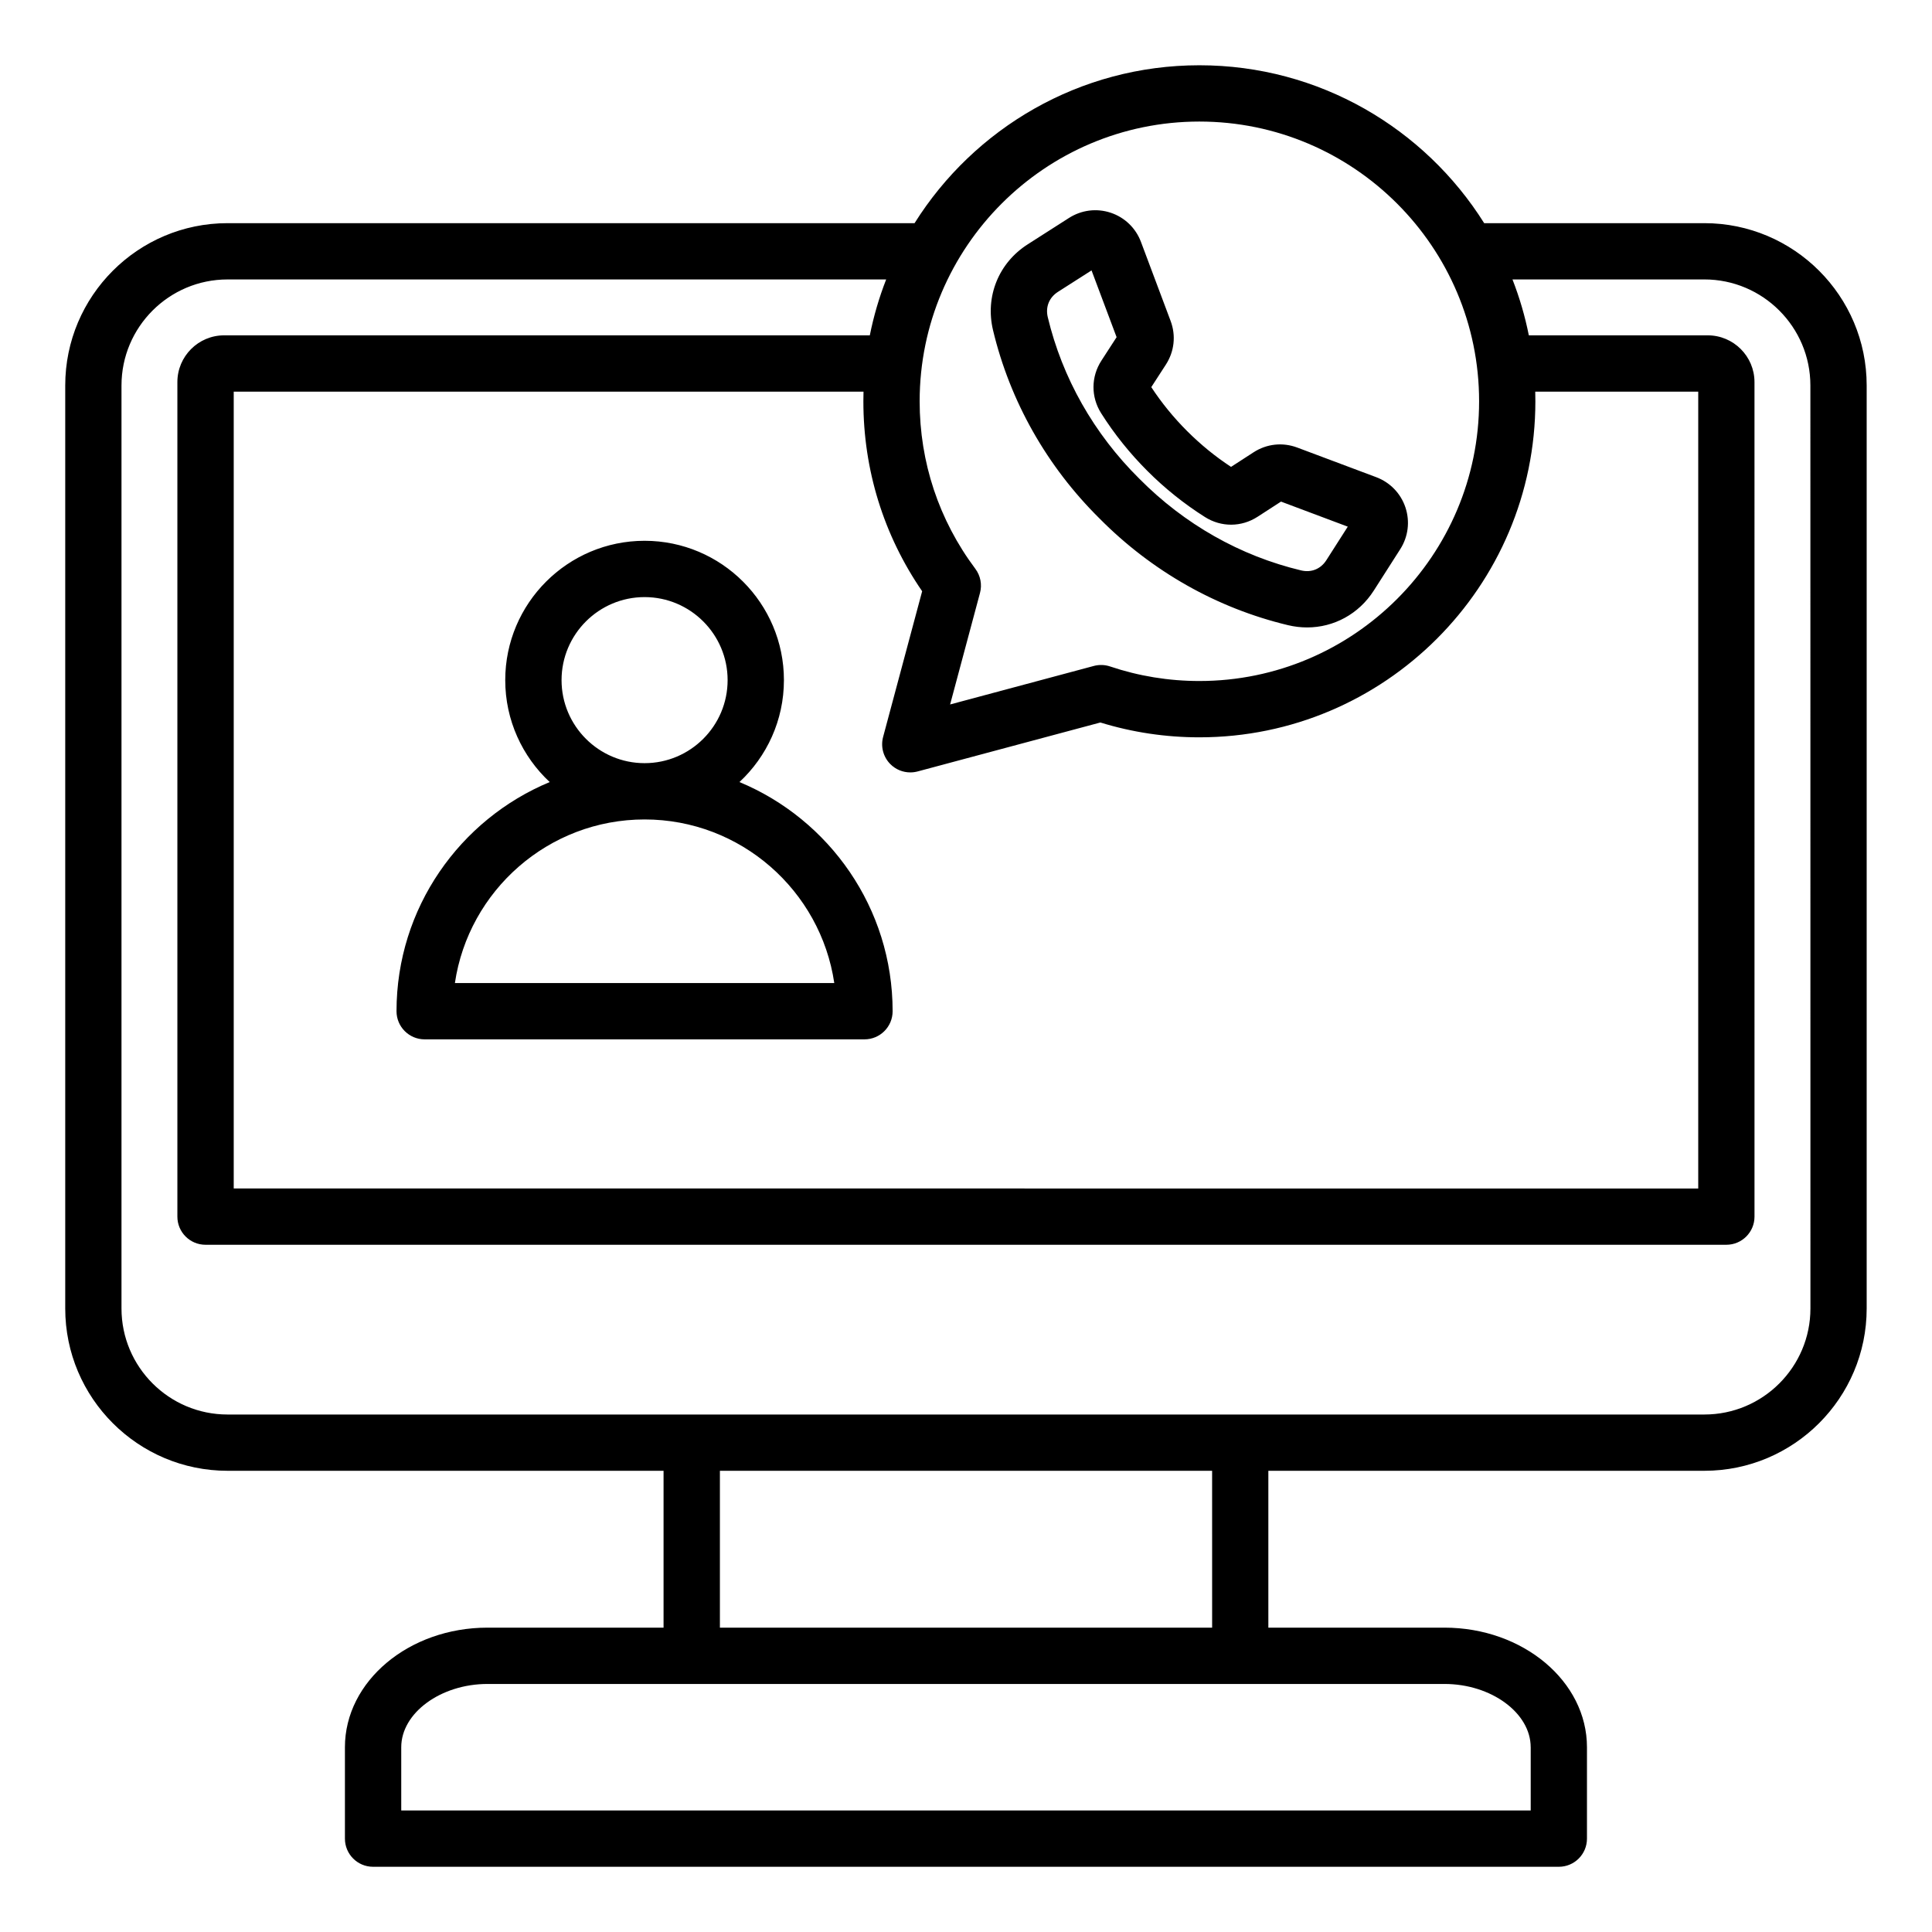
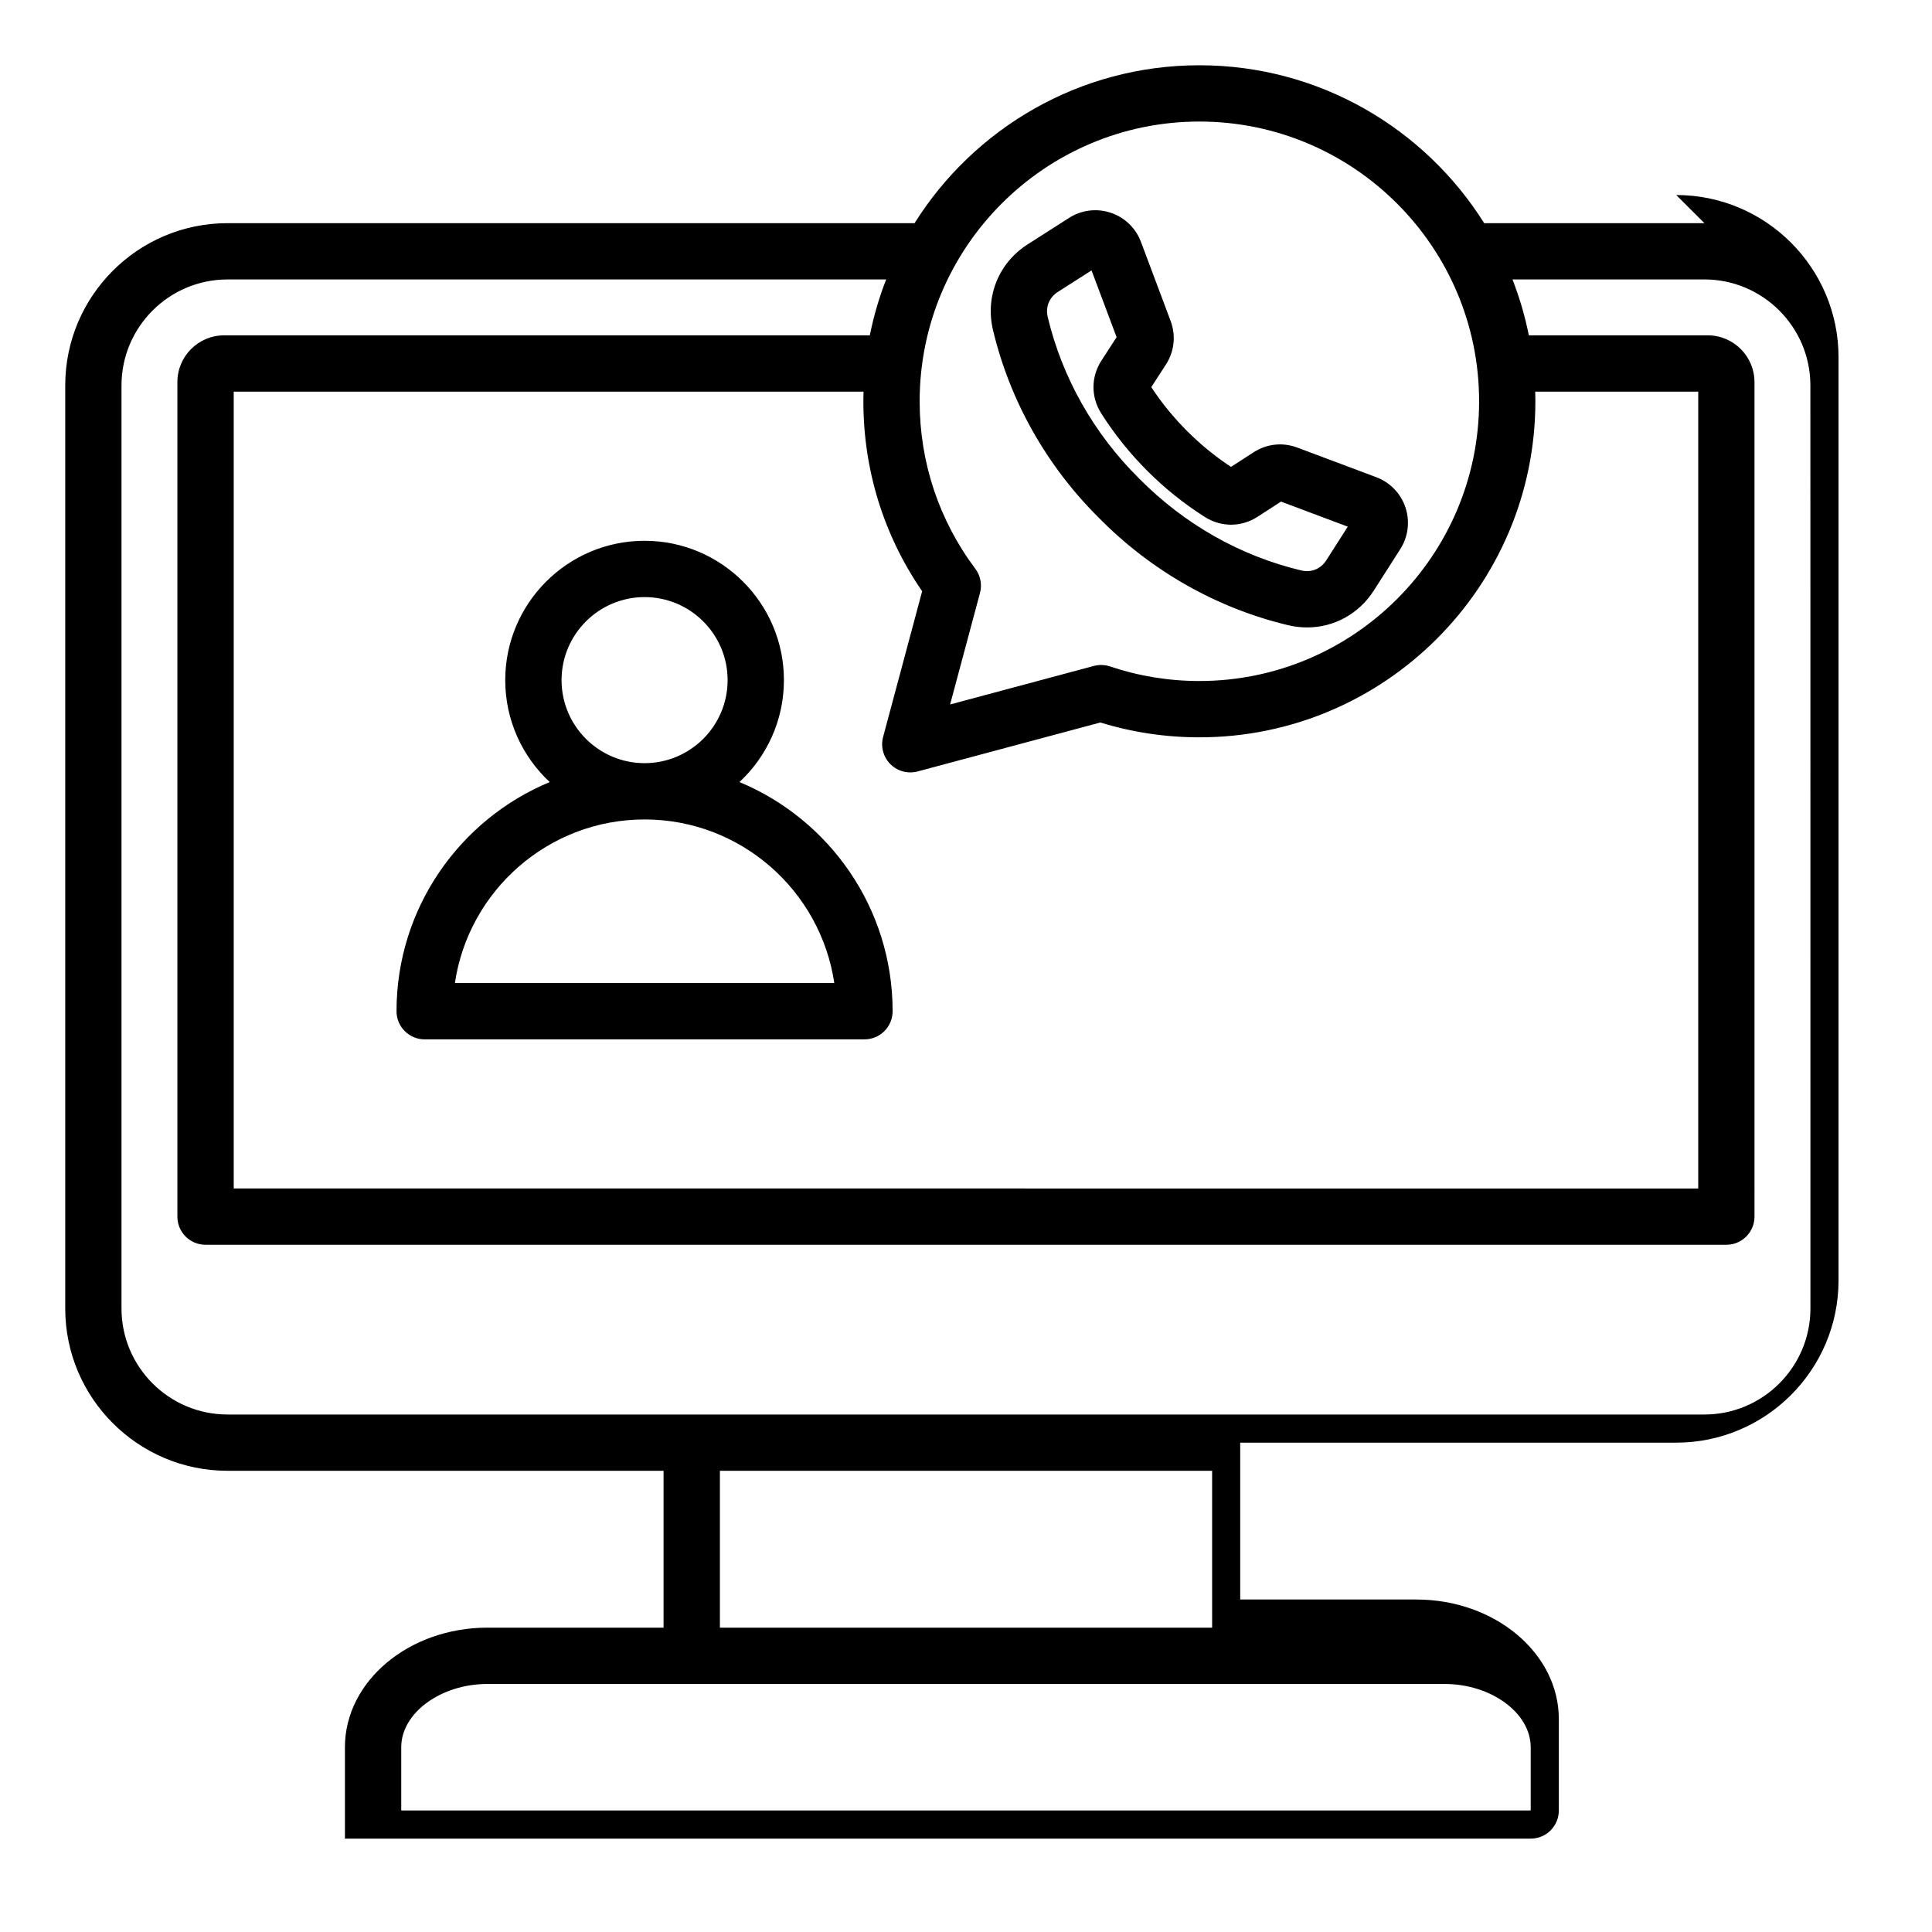
<svg xmlns="http://www.w3.org/2000/svg" fill="#000000" width="800px" height="800px" version="1.1" viewBox="144 144 512 512">
-   <path d="m595.69 203.14h-58.367c-15.766-25.113-43.699-41.844-75.477-41.844s-59.711 16.73-75.477 41.844h-182.07c-23.723 0-43.012 19.297-43.012 43.012v244.61c0 23.723 19.297 43.012 43.012 43.012h115.55v41.57h-46.66c-20.828 0-37.781 14.211-37.781 31.688v24.227c0 4.121 3.336 7.457 7.457 7.457h314.24c4.121 0 7.457-3.336 7.457-7.457v-24.227c0-17.469-16.945-31.688-37.781-31.688h-46.656v-41.57h115.55c23.723 0 43.012-19.297 43.012-43.012v-244.61c0.008-23.715-19.289-43.012-43.012-43.012zm-207.31 97.543-10.348 38.621c-0.688 2.57 0.047 5.32 1.93 7.207 1.418 1.418 3.32 2.184 5.273 2.184 0.645 0 1.289-0.082 1.93-0.25l48.445-12.977c8.477 2.609 17.285 3.93 26.234 3.93 49.102 0 89.047-39.949 89.047-89.047 0-0.855-0.016-1.707-0.035-2.555h43.195v211.17l-388.11-0.008v-211.17h166.9c-0.027 0.852-0.035 1.699-0.035 2.555-0.004 18.164 5.367 35.492 15.574 50.34zm73.469-124.47c40.875 0 74.129 33.258 74.129 74.129 0 40.875-33.258 74.133-74.129 74.133-8.098 0-16.059-1.297-23.664-3.856-1.391-0.469-2.891-0.516-4.309-0.137l-38.086 10.207 7.918-29.551c0.594-2.211 0.137-4.57-1.234-6.402-9.652-12.891-14.758-28.238-14.758-44.395 0.004-40.871 33.258-74.129 74.133-74.129zm87.805 430.82v16.766h-299.32v-16.766c0-9.09 10.469-16.766 22.859-16.766h253.6c12.391-0.004 22.855 7.676 22.855 16.766zm-84.441-31.688h-130.43v-41.57h130.44l0.004 41.57zm158.57-84.582c0 15.492-12.605 28.098-28.098 28.098h-391.39c-15.492 0-28.098-12.605-28.098-28.098v-244.61c0-15.492 12.605-28.098 28.098-28.098h174.55c-1.859 4.754-3.312 9.703-4.336 14.816l-171.11-0.004c-6.832 0-12.391 5.559-12.391 12.391v221.16c0 4.121 3.336 7.457 7.457 7.457h403.04c4.121 0 7.457-3.336 7.457-7.457l-0.004-221.16c0-6.832-5.559-12.391-12.391-12.391h-47.41c-1.02-5.106-2.477-10.059-4.336-14.816h50.852c15.492 0 28.098 12.605 28.098 28.098zm-283.82-139.51c7.242-6.742 11.785-16.359 11.785-27.012 0-20.363-16.562-36.926-36.926-36.926s-36.926 16.562-36.926 36.926c0 10.652 4.543 20.27 11.785 27.012-23.809 9.891-40.598 33.383-40.598 60.73 0 4.121 3.336 7.457 7.457 7.457h116.56c4.121 0 7.457-3.336 7.457-7.457 0.004-27.348-16.785-50.84-40.594-60.73zm-47.145-27.012c0-12.133 9.871-22.004 22.004-22.004 12.133 0 22.004 9.871 22.004 22.004s-9.871 22.004-22.004 22.004c-12.133 0-22.004-9.871-22.004-22.004zm-28.266 80.281c3.617-24.496 24.785-43.359 50.27-43.359s46.656 18.863 50.27 43.359zm170.83-123.12c13.855 14 31.133 23.777 49.965 28.277 1.691 0.402 3.387 0.598 5.055 0.598 7.086 0 13.691-3.547 17.676-9.781l7-10.957c2.113-3.312 2.617-7.344 1.379-11.059-1.238-3.715-4.059-6.633-7.734-8.02l-20.934-7.852c-3.879-1.453-8.098-0.996-11.578 1.254l-5.973 3.867c-4.172-2.738-8.078-5.93-11.637-9.488l-0.012-0.012c-3.559-3.555-6.75-7.461-9.488-11.637l3.867-5.973c2.25-3.481 2.707-7.699 1.254-11.57l-7.852-20.93c-1.379-3.68-4.305-6.504-8.016-7.742-3.723-1.238-7.746-0.734-11.059 1.379l-10.953 7c-7.699 4.918-11.305 13.84-9.184 22.73 4.496 18.836 14.273 36.117 28.223 49.914zm-11.004-60.062 8.891-5.68 6.641 17.695-4.019 6.207c-2.777 4.281-2.809 9.625-0.078 13.945 3.484 5.512 7.606 10.648 12.242 15.281 4.633 4.641 9.773 8.758 15.273 12.234 4.312 2.731 9.656 2.699 13.945-0.074l6.207-4.019 17.695 6.641-5.68 8.891c-1.496 2.336-3.988 3.348-6.691 2.703-16.121-3.848-30.934-12.234-42.883-24.312-12.02-11.891-20.41-26.703-24.258-42.824-0.633-2.695 0.379-5.199 2.715-6.688z" />
+   <path d="m595.69 203.14h-58.367c-15.766-25.113-43.699-41.844-75.477-41.844s-59.711 16.73-75.477 41.844h-182.07c-23.723 0-43.012 19.297-43.012 43.012v244.61c0 23.723 19.297 43.012 43.012 43.012h115.55v41.57h-46.66c-20.828 0-37.781 14.211-37.781 31.688v24.227h314.24c4.121 0 7.457-3.336 7.457-7.457v-24.227c0-17.469-16.945-31.688-37.781-31.688h-46.656v-41.57h115.55c23.723 0 43.012-19.297 43.012-43.012v-244.61c0.008-23.715-19.289-43.012-43.012-43.012zm-207.31 97.543-10.348 38.621c-0.688 2.57 0.047 5.32 1.93 7.207 1.418 1.418 3.32 2.184 5.273 2.184 0.645 0 1.289-0.082 1.93-0.25l48.445-12.977c8.477 2.609 17.285 3.93 26.234 3.93 49.102 0 89.047-39.949 89.047-89.047 0-0.855-0.016-1.707-0.035-2.555h43.195v211.17l-388.11-0.008v-211.17h166.9c-0.027 0.852-0.035 1.699-0.035 2.555-0.004 18.164 5.367 35.492 15.574 50.34zm73.469-124.47c40.875 0 74.129 33.258 74.129 74.129 0 40.875-33.258 74.133-74.129 74.133-8.098 0-16.059-1.297-23.664-3.856-1.391-0.469-2.891-0.516-4.309-0.137l-38.086 10.207 7.918-29.551c0.594-2.211 0.137-4.57-1.234-6.402-9.652-12.891-14.758-28.238-14.758-44.395 0.004-40.871 33.258-74.129 74.133-74.129zm87.805 430.82v16.766h-299.32v-16.766c0-9.09 10.469-16.766 22.859-16.766h253.6c12.391-0.004 22.855 7.676 22.855 16.766zm-84.441-31.688h-130.43v-41.57h130.44l0.004 41.57zm158.57-84.582c0 15.492-12.605 28.098-28.098 28.098h-391.39c-15.492 0-28.098-12.605-28.098-28.098v-244.61c0-15.492 12.605-28.098 28.098-28.098h174.55c-1.859 4.754-3.312 9.703-4.336 14.816l-171.11-0.004c-6.832 0-12.391 5.559-12.391 12.391v221.16c0 4.121 3.336 7.457 7.457 7.457h403.04c4.121 0 7.457-3.336 7.457-7.457l-0.004-221.16c0-6.832-5.559-12.391-12.391-12.391h-47.41c-1.02-5.106-2.477-10.059-4.336-14.816h50.852c15.492 0 28.098 12.605 28.098 28.098zm-283.82-139.51c7.242-6.742 11.785-16.359 11.785-27.012 0-20.363-16.562-36.926-36.926-36.926s-36.926 16.562-36.926 36.926c0 10.652 4.543 20.27 11.785 27.012-23.809 9.891-40.598 33.383-40.598 60.73 0 4.121 3.336 7.457 7.457 7.457h116.56c4.121 0 7.457-3.336 7.457-7.457 0.004-27.348-16.785-50.84-40.594-60.73zm-47.145-27.012c0-12.133 9.871-22.004 22.004-22.004 12.133 0 22.004 9.871 22.004 22.004s-9.871 22.004-22.004 22.004c-12.133 0-22.004-9.871-22.004-22.004zm-28.266 80.281c3.617-24.496 24.785-43.359 50.27-43.359s46.656 18.863 50.27 43.359zm170.83-123.12c13.855 14 31.133 23.777 49.965 28.277 1.691 0.402 3.387 0.598 5.055 0.598 7.086 0 13.691-3.547 17.676-9.781l7-10.957c2.113-3.312 2.617-7.344 1.379-11.059-1.238-3.715-4.059-6.633-7.734-8.02l-20.934-7.852c-3.879-1.453-8.098-0.996-11.578 1.254l-5.973 3.867c-4.172-2.738-8.078-5.93-11.637-9.488l-0.012-0.012c-3.559-3.555-6.75-7.461-9.488-11.637l3.867-5.973c2.25-3.481 2.707-7.699 1.254-11.57l-7.852-20.93c-1.379-3.68-4.305-6.504-8.016-7.742-3.723-1.238-7.746-0.734-11.059 1.379l-10.953 7c-7.699 4.918-11.305 13.84-9.184 22.73 4.496 18.836 14.273 36.117 28.223 49.914zm-11.004-60.062 8.891-5.68 6.641 17.695-4.019 6.207c-2.777 4.281-2.809 9.625-0.078 13.945 3.484 5.512 7.606 10.648 12.242 15.281 4.633 4.641 9.773 8.758 15.273 12.234 4.312 2.731 9.656 2.699 13.945-0.074l6.207-4.019 17.695 6.641-5.68 8.891c-1.496 2.336-3.988 3.348-6.691 2.703-16.121-3.848-30.934-12.234-42.883-24.312-12.02-11.891-20.41-26.703-24.258-42.824-0.633-2.695 0.379-5.199 2.715-6.688z" />
</svg>